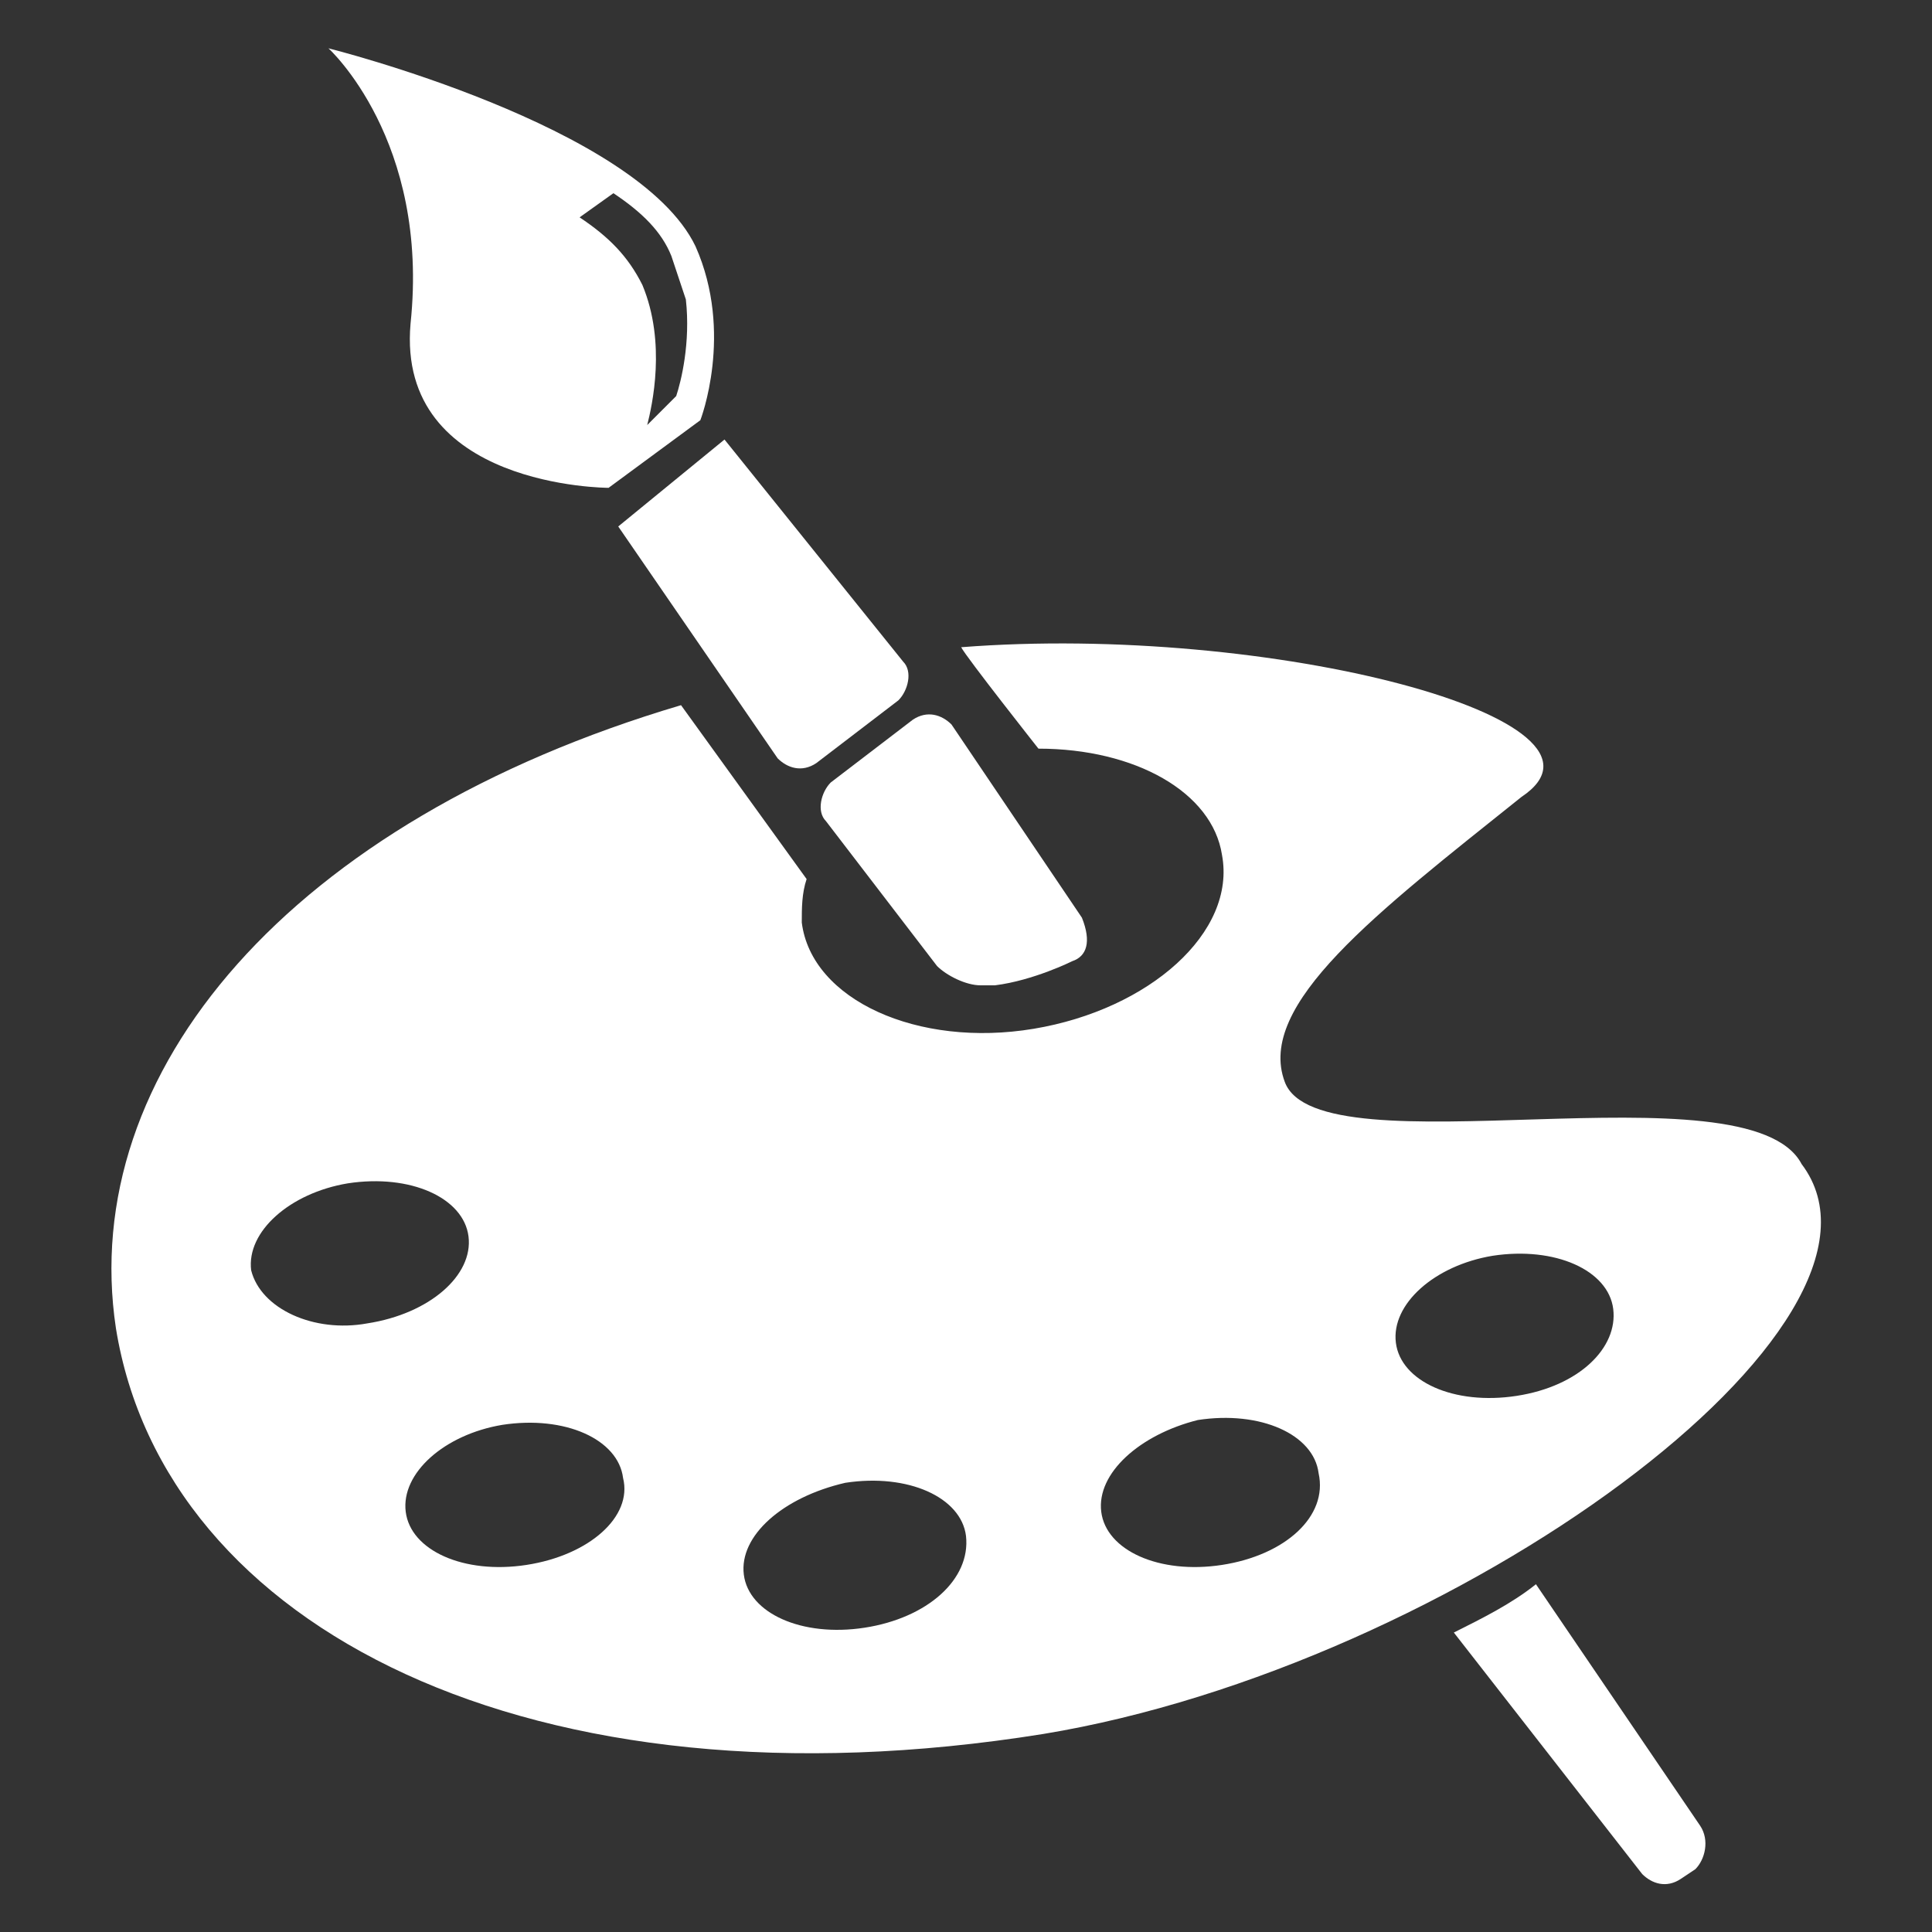
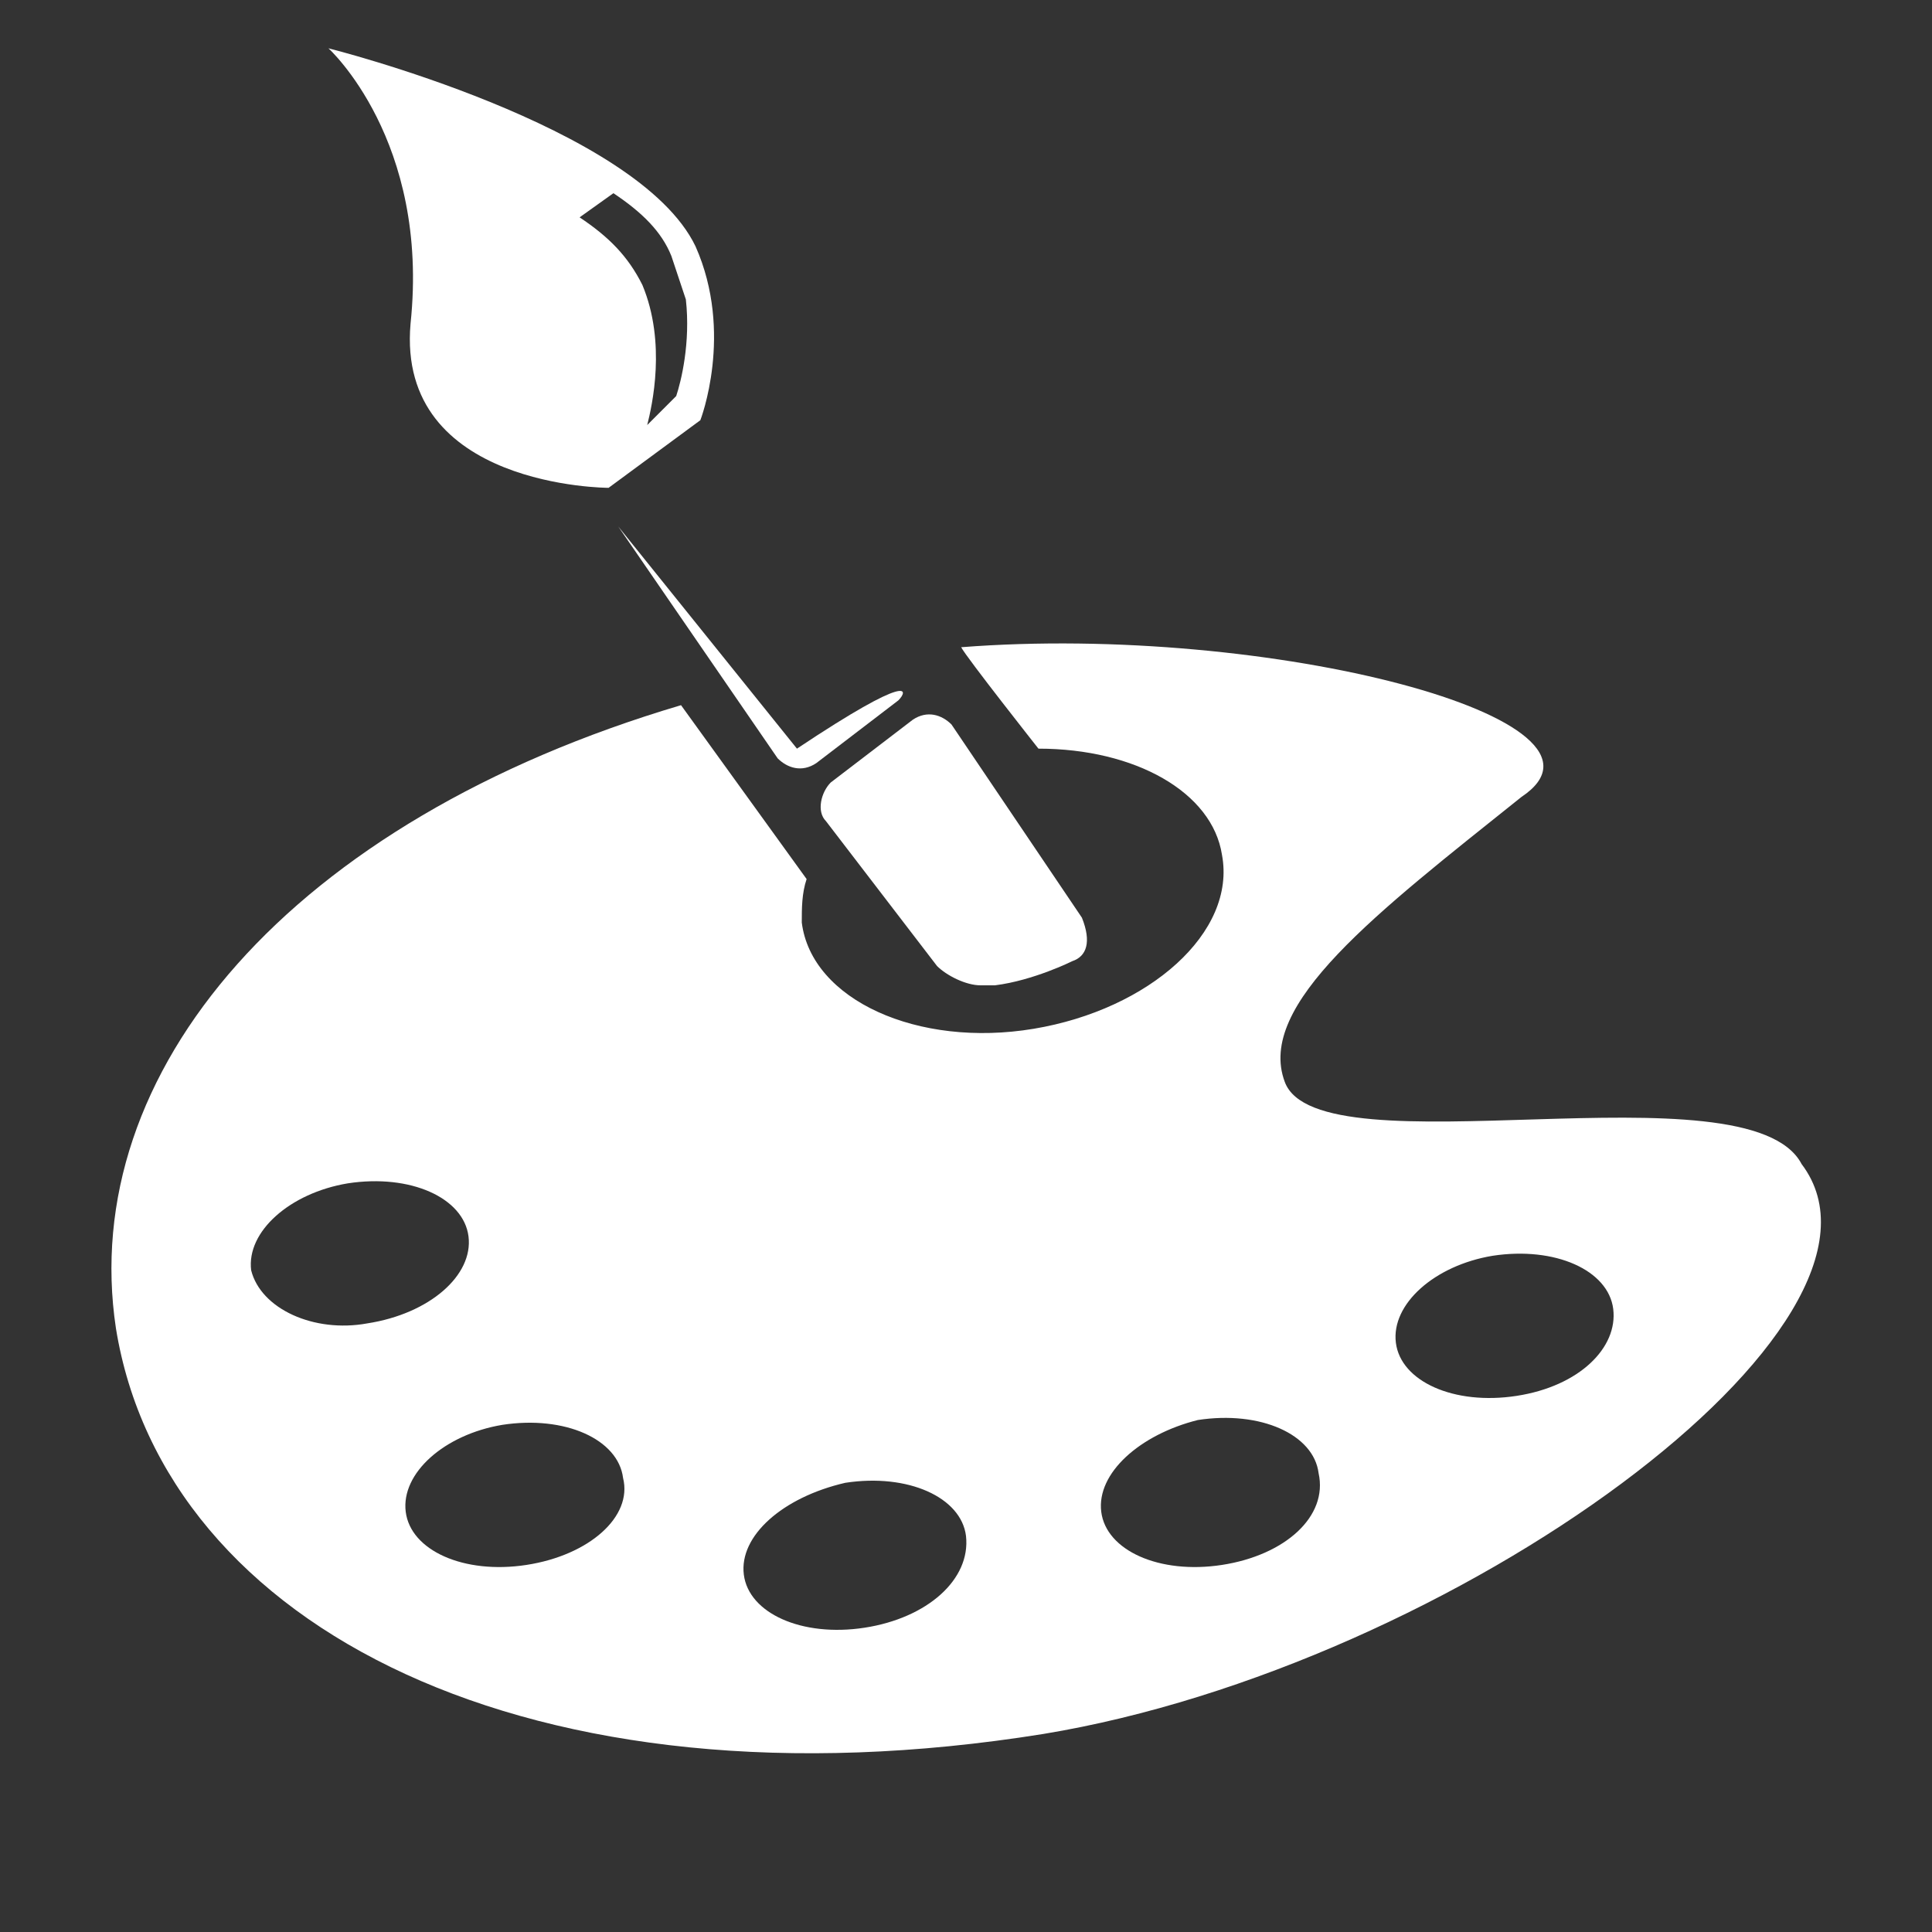
<svg xmlns="http://www.w3.org/2000/svg" version="1.1" id="Layer_1" x="0px" y="0px" viewBox="0 0 40 40" enable-background="new 0 0 40 40" xml:space="preserve">
  <rect x="0" y="0" width="40" height="40" fill="#333333" stroke="none" />
-   <path fill="#FFFFFF" d="M35.1,38.7l-0.3,0.2c-0.3,0.2-0.6,0.1-0.8-0.1l-3.9-5c0.6-0.3,1.2-0.6,1.7-1l3.4,5  C35.4,38.1,35.3,38.5,35.1,38.7z" />
  <path fill="#FFFFFF" d="M37.3,24.1c-1.1-2.1-10,0.2-10.7-1.7c-0.6-1.6,1.9-3.5,4.9-5.9c2.4-1.6-5.2-3.6-11.6-3.1  c0.1,0.2,1.6,2.1,1.6,2.1c2,0,3.6,0.9,3.8,2.2c0.3,1.6-1.5,3.2-3.9,3.6c-2.4,0.4-4.6-0.6-4.8-2.2c0-0.3,0-0.6,0.1-0.9l-2.6-3.6  C6,17,1.6,22.2,2.4,27.5c1,6.2,8.6,10.1,19.2,8.4C30.1,34.5,39.8,27.4,37.3,24.1z M5.2,26.3c-0.1-0.8,0.8-1.6,2-1.8  c1.3-0.2,2.4,0.3,2.5,1.1c0.1,0.8-0.8,1.6-2.1,1.8C6.5,27.6,5.4,27.1,5.2,26.3z M10.9,32.4c-1.3,0.2-2.4-0.3-2.5-1.1  c-0.1-0.8,0.8-1.6,2-1.8c1.3-0.2,2.4,0.3,2.5,1.1C13.1,31.4,12.2,32.2,10.9,32.4z M17.9,33.7c-1.3,0.2-2.4-0.3-2.5-1.1  c-0.1-0.8,0.8-1.6,2.1-1.9c1.3-0.2,2.4,0.3,2.5,1.1C20.1,32.7,19.2,33.5,17.9,33.7z M25.3,32.4c-1.3,0.2-2.4-0.3-2.5-1.1  c-0.1-0.8,0.8-1.6,2-1.9c1.3-0.2,2.4,0.3,2.5,1.1C27.5,31.4,26.6,32.2,25.3,32.4z M31.4,28.9c-1.3,0.2-2.4-0.3-2.5-1.1  c-0.1-0.8,0.8-1.6,2-1.8c1.3-0.2,2.4,0.3,2.5,1.1S32.7,28.7,31.4,28.9z" />
  <path fill="#FFFFFF" d="M22.2,19.9c0,0-0.8,0.4-1.6,0.5c-0.3,0-0.3,0-0.3,0c-0.3,0-0.7-0.2-0.9-0.4l-2.3-3c-0.2-0.2-0.1-0.6,0.1-0.8  l1.7-1.3c0.3-0.2,0.6-0.1,0.8,0.1l2.7,4C22.6,19.5,22.5,19.8,22.2,19.9z" />
-   <path fill="#FFFFFF" d="M18.6,14.5l-1.7,1.3c-0.3,0.2-0.6,0.1-0.8-0.1l-3.3-4.8L15,9.1l3.7,4.6C18.9,13.9,18.8,14.3,18.6,14.5z" />
+   <path fill="#FFFFFF" d="M18.6,14.5l-1.7,1.3c-0.3,0.2-0.6,0.1-0.8-0.1l-3.3-4.8l3.7,4.6C18.9,13.9,18.8,14.3,18.6,14.5z" />
  <path fill="#FFFFFF" d="M14.4,5.1C13.2,2.6,6.8,1,6.8,1s2.1,1.9,1.7,5.7c-0.3,3.4,4.1,3.4,4.1,3.4l1.9-1.4  C14.5,8.7,15.2,6.9,14.4,5.1z M14,8.2l-0.3,0.3c0,0,0,0,0,0l-0.3,0.3c0.1-0.4,0.4-1.7-0.1-2.9C13,5.3,12.6,4.9,12,4.5L12.7,4  c0.6,0.4,1,0.8,1.2,1.3c0.1,0.3,0.2,0.6,0.3,0.9C14.3,7.1,14.1,7.9,14,8.2z" />
  <g>
</g>
  <g>
</g>
  <g>
</g>
  <g>
</g>
  <g>
</g>
  <g>
</g>
</svg>